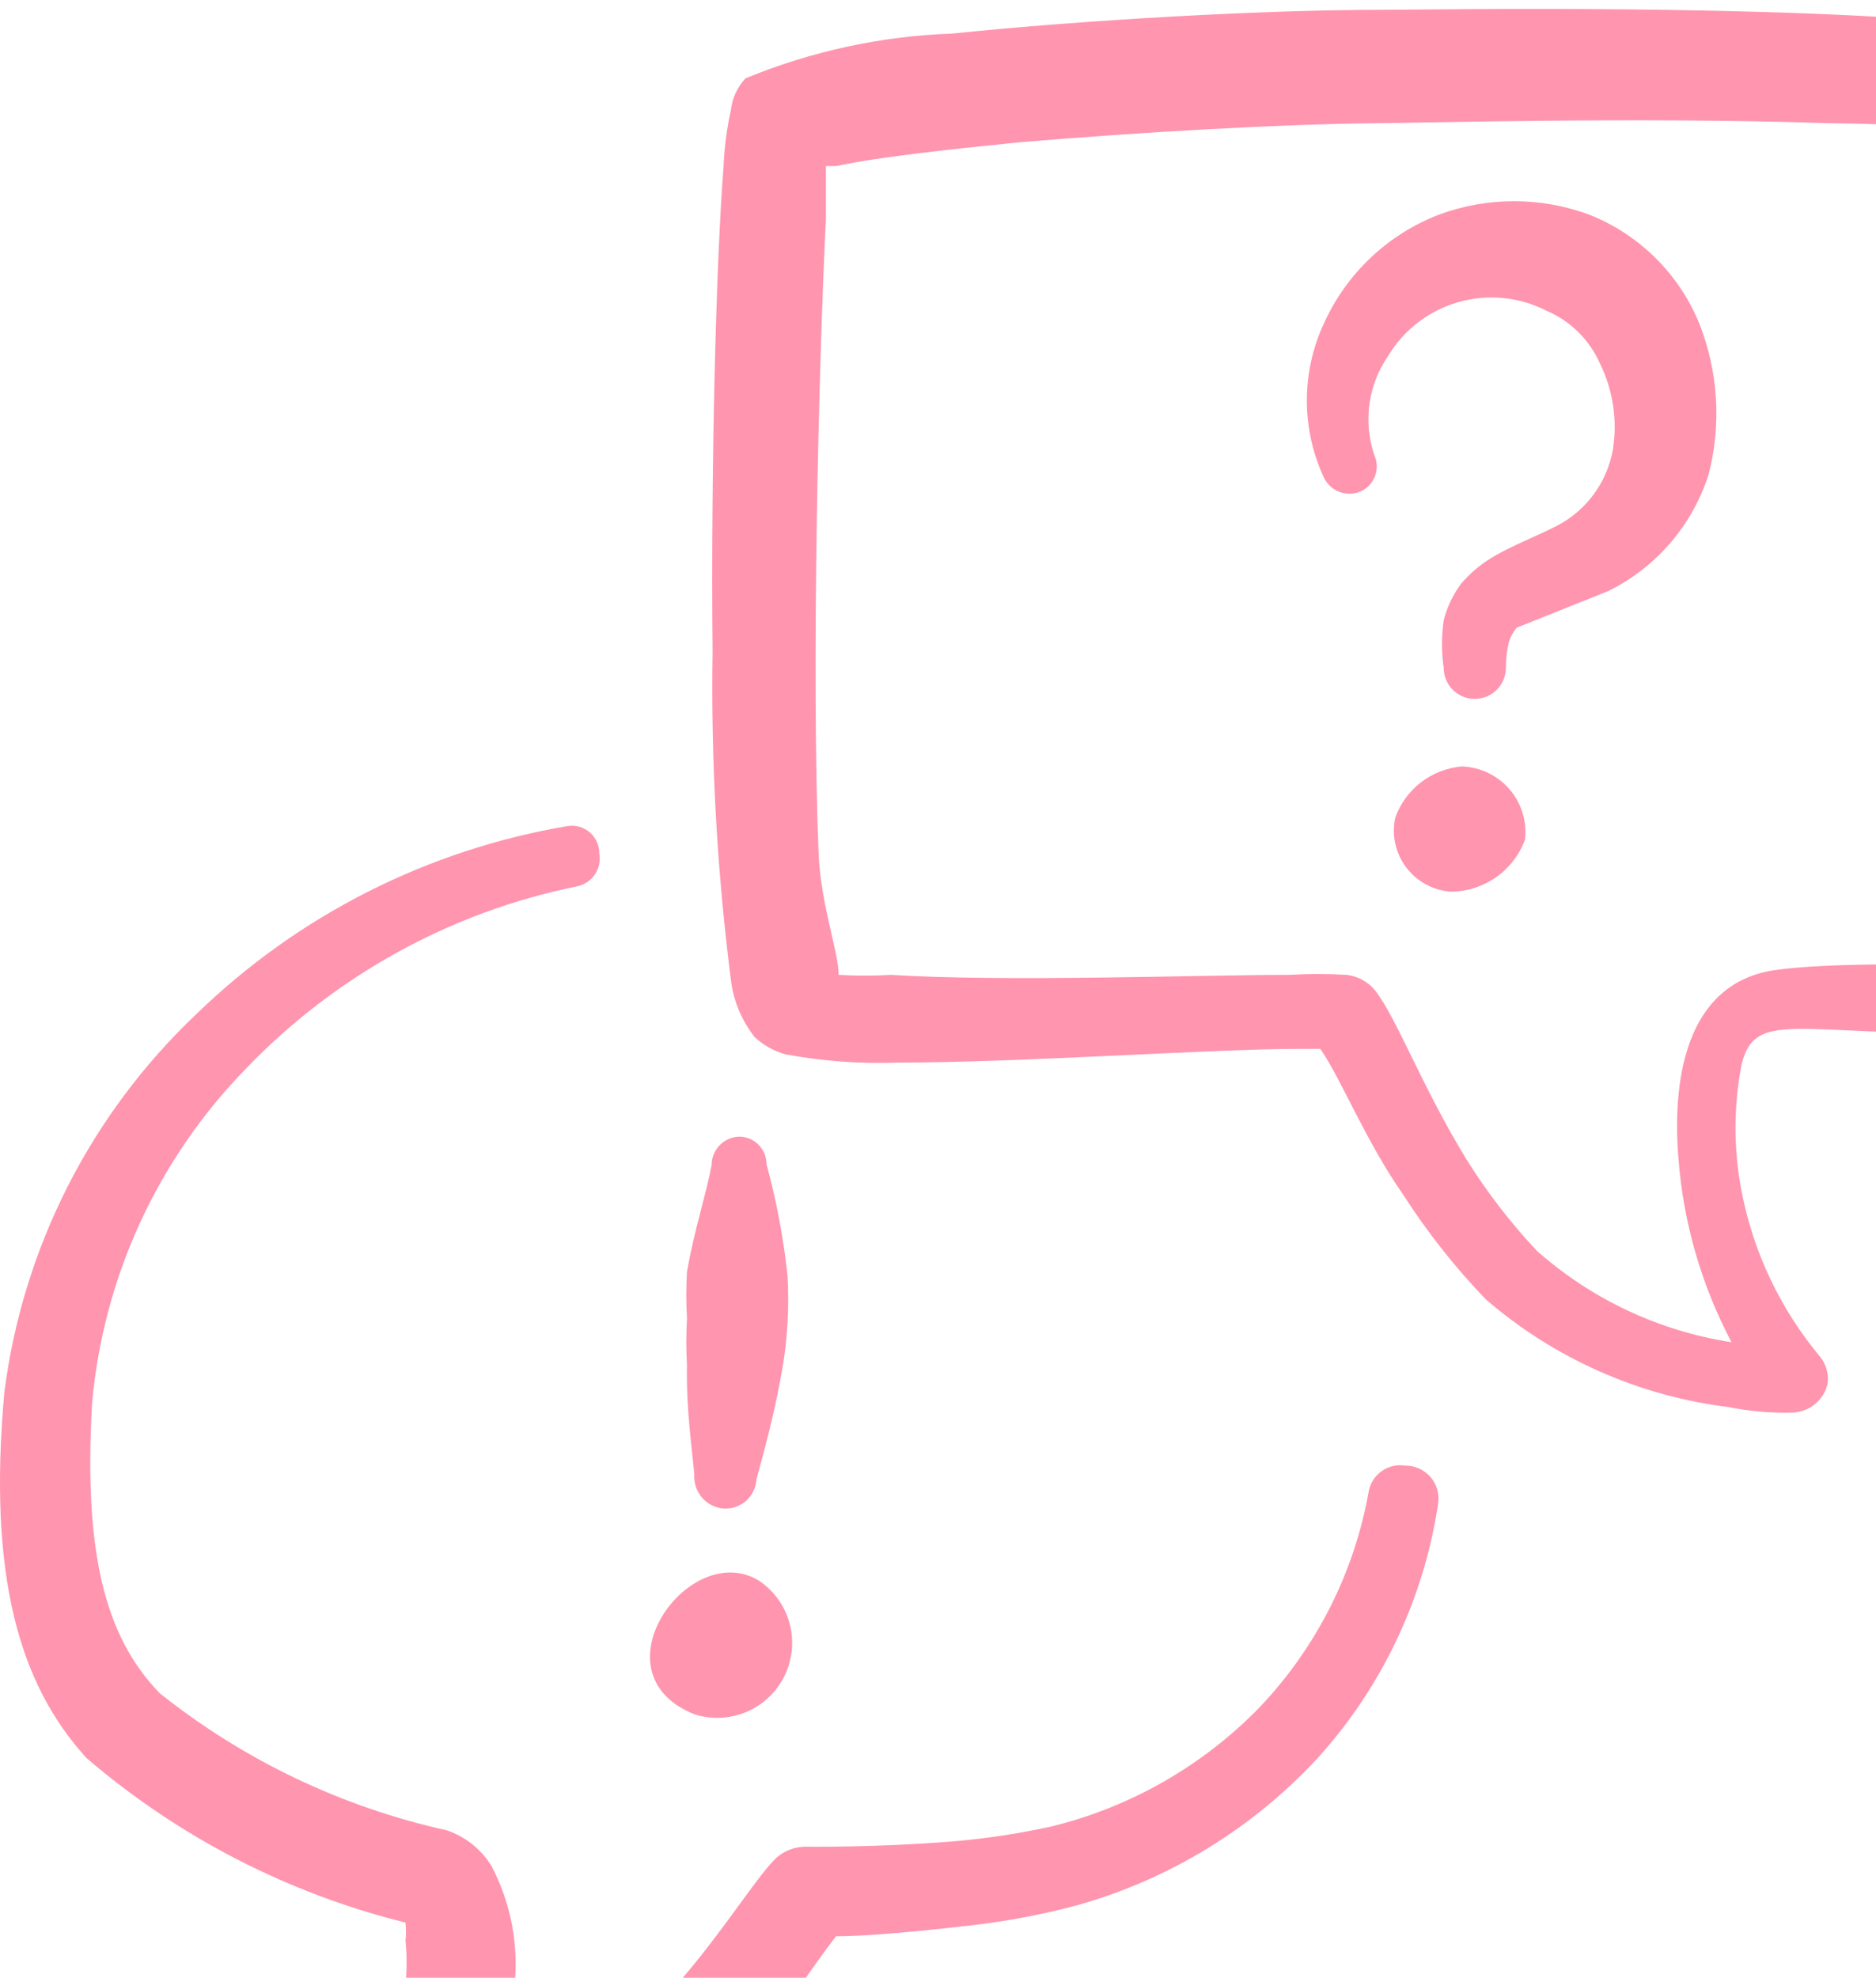
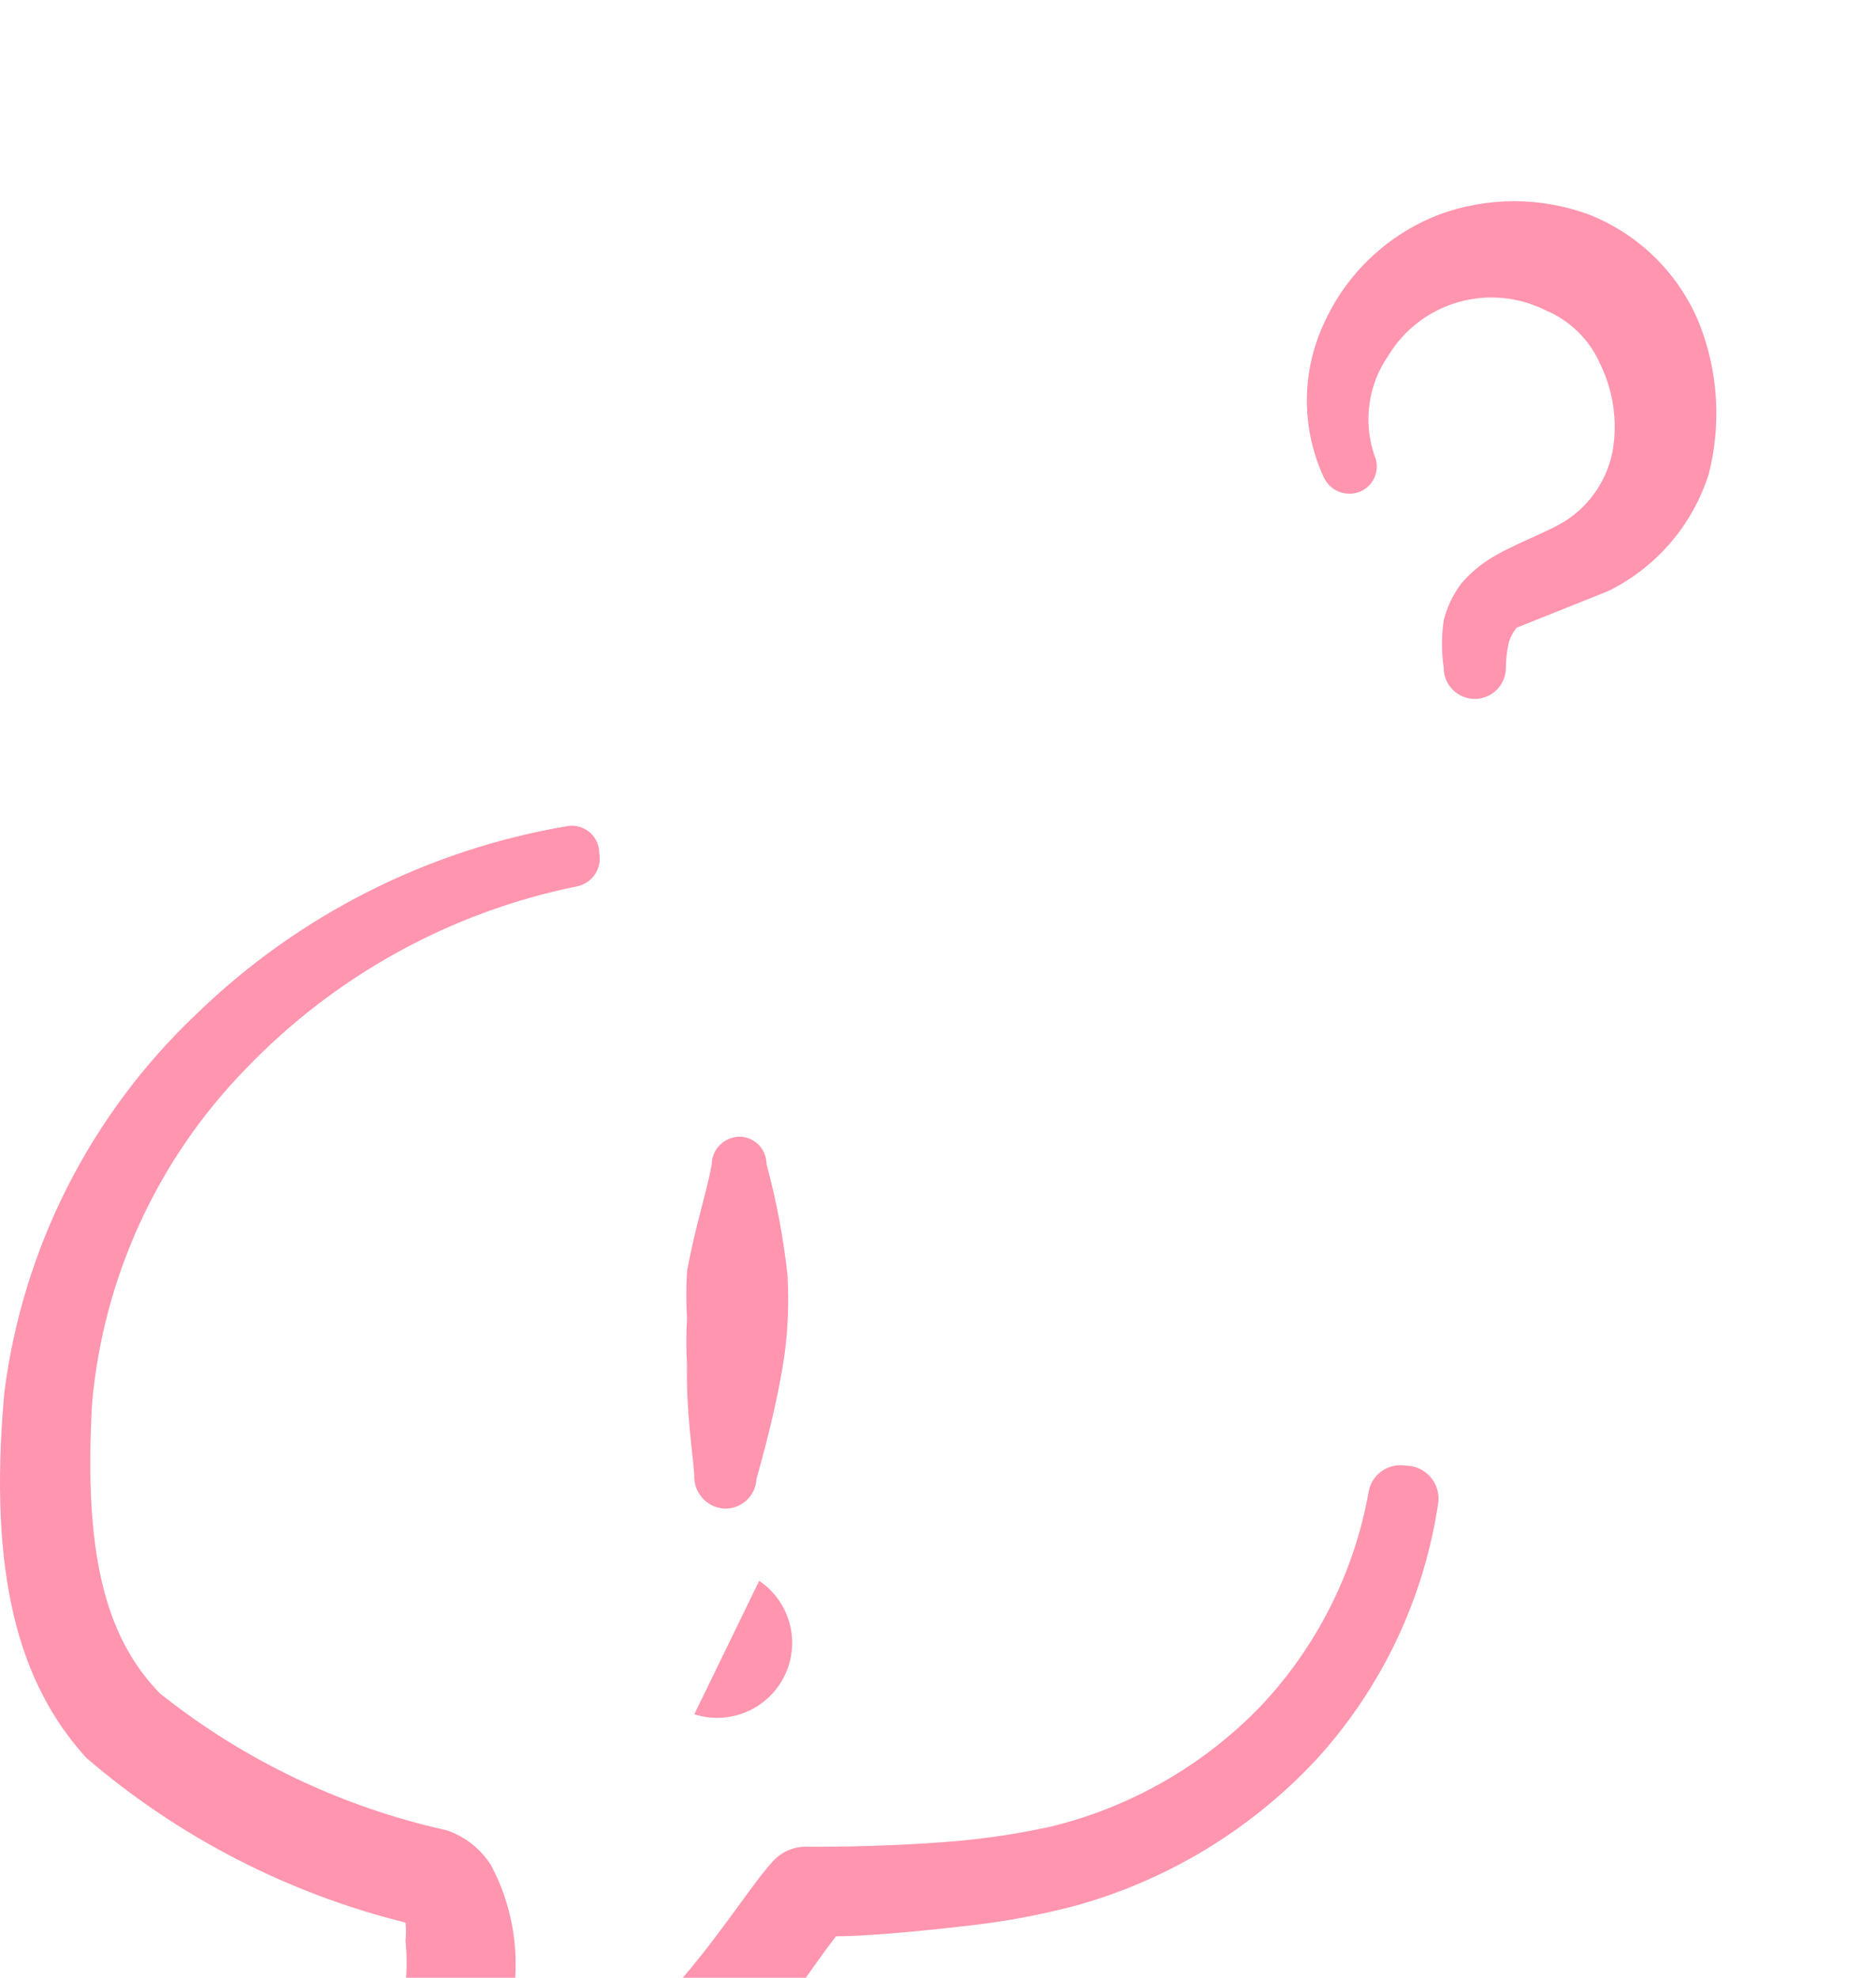
<svg xmlns="http://www.w3.org/2000/svg" width="129" height="136" viewBox="0 0 129 136" fill="none">
  <path d="M109.265 14.755C105.939 13.529 102.285 13.529 98.959 14.755C95.439 16.108 92.594 18.796 91.041 22.233C90.266 23.896 89.865 25.709 89.865 27.543C89.865 29.378 90.266 31.191 91.041 32.853C91.26 33.303 91.642 33.651 92.11 33.827C92.578 34.002 93.095 33.991 93.555 33.796C93.783 33.694 93.989 33.548 94.16 33.366C94.331 33.184 94.464 32.97 94.552 32.736C94.64 32.503 94.68 32.254 94.671 32.004C94.661 31.754 94.603 31.509 94.498 31.282C94.118 30.156 94.005 28.956 94.169 27.778C94.332 26.6 94.767 25.476 95.44 24.496C96.518 22.693 98.239 21.366 100.257 20.783C102.275 20.2 104.439 20.404 106.312 21.354C107.968 22.051 109.294 23.355 110.019 24.998C110.929 26.848 111.237 28.935 110.899 30.968C110.721 31.934 110.351 32.854 109.811 33.674C109.272 34.494 108.573 35.198 107.757 35.744C106.437 36.624 103.924 37.441 102.227 38.572C101.572 39.013 100.98 39.542 100.468 40.143C99.909 40.895 99.503 41.749 99.274 42.657C99.118 43.74 99.118 44.841 99.274 45.924C99.274 46.491 99.499 47.035 99.899 47.435C100.3 47.836 100.844 48.061 101.41 48.061C101.977 48.061 102.52 47.836 102.921 47.435C103.322 47.035 103.547 46.491 103.547 45.924C103.553 45.354 103.616 44.786 103.735 44.228C103.846 43.836 104.039 43.472 104.301 43.159L110.585 40.646C112.22 39.841 113.676 38.713 114.863 37.331C116.051 35.948 116.947 34.34 117.497 32.602C118.372 29.186 118.152 25.581 116.869 22.296C116.179 20.589 115.149 19.041 113.842 17.744C112.535 16.448 110.978 15.431 109.265 14.755Z" fill="#FF95AE" />
  <path d="M47.742 101.413C47.707 101.986 47.898 102.55 48.274 102.985C48.65 103.419 49.181 103.69 49.753 103.738C50.034 103.755 50.315 103.716 50.581 103.624C50.846 103.532 51.091 103.389 51.302 103.202C51.512 103.015 51.683 102.789 51.805 102.536C51.928 102.283 51.999 102.008 52.015 101.727C52.455 100.093 53.209 97.454 53.775 94.249C53.966 93.168 54.092 92.077 54.152 90.981C54.215 89.893 54.215 88.802 54.152 87.713C53.873 85.124 53.39 82.56 52.706 80.047C52.706 79.547 52.508 79.067 52.154 78.714C51.801 78.36 51.321 78.162 50.821 78.162C50.316 78.178 49.836 78.39 49.484 78.754C49.132 79.118 48.936 79.604 48.936 80.11C48.559 82.121 47.742 84.571 47.239 87.462C47.177 88.529 47.177 89.6 47.239 90.667C47.176 91.734 47.176 92.805 47.239 93.872C47.176 97.014 47.616 99.779 47.742 101.413Z" fill="#FF95AE" />
-   <path d="M100.53 52.706C99.509 52.791 98.533 53.167 97.719 53.791C96.906 54.415 96.289 55.26 95.943 56.225C95.815 56.816 95.816 57.428 95.946 58.018C96.076 58.609 96.331 59.164 96.695 59.647C97.059 60.13 97.522 60.529 98.054 60.817C98.586 61.105 99.173 61.275 99.776 61.315C100.888 61.307 101.971 60.959 102.881 60.319C103.79 59.679 104.483 58.777 104.866 57.733C104.936 57.114 104.877 56.487 104.693 55.891C104.509 55.296 104.203 54.745 103.796 54.273C103.389 53.801 102.889 53.418 102.327 53.148C101.765 52.879 101.153 52.728 100.53 52.706Z" fill="#FF95AE" />
-   <path d="M47.743 117.881C48.924 118.26 50.202 118.2 51.343 117.713C52.483 117.226 53.41 116.343 53.952 115.228C54.495 114.113 54.617 112.839 54.296 111.641C53.975 110.443 53.233 109.401 52.205 108.706C47.429 105.753 40.705 115.053 47.743 117.881Z" fill="#FF95AE" />
-   <path d="M150.111 8.029C150.041 6.695 149.508 5.428 148.602 4.447C144.892 2.678 140.836 1.756 136.725 1.745C122.46 0.237 98.267 0.676 94.999 0.676C86.83 0.676 74.638 1.368 65.464 2.31C60.584 2.484 55.775 3.526 51.261 5.389C50.698 5.995 50.345 6.766 50.256 7.589C49.972 8.87 49.803 10.174 49.753 11.485C49.251 17.769 48.874 32.097 48.999 44.791C48.882 52.331 49.302 59.87 50.256 67.351C50.423 68.796 50.989 70.167 51.89 71.31C52.493 71.878 53.227 72.288 54.027 72.504C56.575 72.975 59.167 73.164 61.756 73.069C70.177 73.069 83.373 72.127 89.28 72.127H90.789C92.234 74.2 93.868 78.411 96.507 82.181C98.155 84.747 100.049 87.147 102.163 89.345C106.876 93.419 112.695 96.001 118.879 96.76C120.325 97.055 121.801 97.182 123.277 97.137C123.832 97.113 124.364 96.911 124.795 96.56C125.225 96.209 125.53 95.728 125.665 95.189C125.715 94.857 125.696 94.519 125.61 94.195C125.523 93.87 125.371 93.567 125.163 93.304C122.425 90.033 120.565 86.118 119.758 81.93C119.2 79.045 119.2 76.08 119.758 73.195C120.827 68.859 124.409 71.812 142.067 70.87C144.488 70.947 146.876 70.29 148.917 68.985C149.333 68.508 149.596 67.916 149.671 67.288C149.671 66.597 149.671 65.214 150.048 63.266C150.488 55.411 150.99 38.13 150.99 24.87C151.059 19.243 150.765 13.618 150.111 8.029ZM144.895 63.517V65.277C143.996 65.606 143.071 65.858 142.13 66.031C136.474 66.534 127.362 66.031 122.46 66.659C116.176 67.288 114.92 73.698 115.422 79.731C115.767 84.125 117.007 88.402 119.067 92.299C114.095 91.532 109.448 89.351 105.682 86.015C103.866 84.084 102.245 81.979 100.843 79.731C97.764 74.703 96.067 70.053 94.559 68.105C94.069 67.514 93.373 67.132 92.611 67.037C91.292 66.959 89.971 66.959 88.652 67.037C82.368 67.037 69.297 67.539 61.253 67.037C60.06 67.108 58.864 67.108 57.671 67.037C57.671 65.528 56.414 62.072 56.289 58.679C55.786 46.111 56.289 25.247 56.792 15.067V11.422H57.483C60.436 10.794 65.087 10.291 70.051 9.788C78.283 9.097 87.961 8.532 94.81 8.469C97.261 8.469 112.469 8.029 125.728 8.469C131.125 8.53 136.515 8.866 141.878 9.474C142.541 9.664 143.192 9.895 143.826 10.165C143.869 10.982 143.869 11.8 143.826 12.616C144.266 17.078 144.455 24.179 144.581 31.783C145.335 43.283 145.209 57.108 144.895 63.517Z" fill="#FF95AE" />
+   <path d="M47.743 117.881C48.924 118.26 50.202 118.2 51.343 117.713C52.483 117.226 53.41 116.343 53.952 115.228C54.495 114.113 54.617 112.839 54.296 111.641C53.975 110.443 53.233 109.401 52.205 108.706Z" fill="#FF95AE" />
  <path d="M96.633 100.786C96.067 100.695 95.488 100.827 95.019 101.156C94.549 101.484 94.227 101.983 94.119 102.546C93.129 108.145 90.505 113.327 86.579 117.439C82.665 121.454 77.699 124.285 72.251 125.609C70.075 126.085 67.871 126.421 65.652 126.614C60.374 127.054 55.409 126.991 55.409 126.991C54.983 126.989 54.56 127.078 54.17 127.251C53.78 127.424 53.431 127.679 53.147 127.997C51.89 129.316 49.628 132.898 46.863 136.103C45.718 137.608 44.363 138.941 42.841 140.062C40.051 141.586 37.005 142.587 33.855 143.016C34.658 141.005 35.166 138.888 35.363 136.732C35.698 133.831 35.151 130.896 33.792 128.311C33.084 127.159 31.994 126.292 30.713 125.86C23.503 124.263 16.754 121.039 10.981 116.434C7.147 112.475 5.765 106.631 6.33 96.513C7.095 87.859 10.824 79.735 16.888 73.513C23.031 67.095 30.991 62.71 39.699 60.945C40.196 60.839 40.631 60.543 40.913 60.121C41.195 59.698 41.3 59.182 41.207 58.683C41.21 58.413 41.154 58.145 41.044 57.898C40.934 57.652 40.772 57.431 40.569 57.252C40.367 57.074 40.128 56.941 39.87 56.862C39.611 56.784 39.338 56.762 39.071 56.798C29.428 58.415 20.507 62.931 13.494 69.743C6.223 76.631 1.56 85.823 0.298 95.759C-0.833 108.327 1.303 115.806 5.953 120.896C12.281 126.326 19.792 130.2 27.885 132.207C27.927 132.625 27.927 133.046 27.885 133.464C28.075 135.343 27.904 137.241 27.382 139.057C27.059 141.106 26.286 143.059 25.12 144.775C24.57 145.317 24.225 146.034 24.145 146.802C24.065 147.57 24.254 148.342 24.68 148.986C24.966 149.453 25.35 149.853 25.806 150.156C26.262 150.46 26.778 150.661 27.319 150.745C28.133 150.847 28.956 150.847 29.77 150.745C35.795 150.339 41.655 148.601 46.926 145.655C48.517 144.503 49.953 143.151 51.199 141.633C53.65 138.68 55.786 135.349 57.483 133.15C59.431 133.15 63.013 132.835 66.784 132.396C69.244 132.115 71.681 131.653 74.073 131.013C80.441 129.225 86.185 125.7 90.663 120.833C95.066 115.946 97.93 109.869 98.895 103.363C98.941 103.041 98.916 102.712 98.822 102.4C98.729 102.089 98.57 101.801 98.355 101.556C98.14 101.311 97.875 101.116 97.578 100.983C97.281 100.85 96.959 100.783 96.633 100.786Z" fill="#FF95AE" />
</svg>